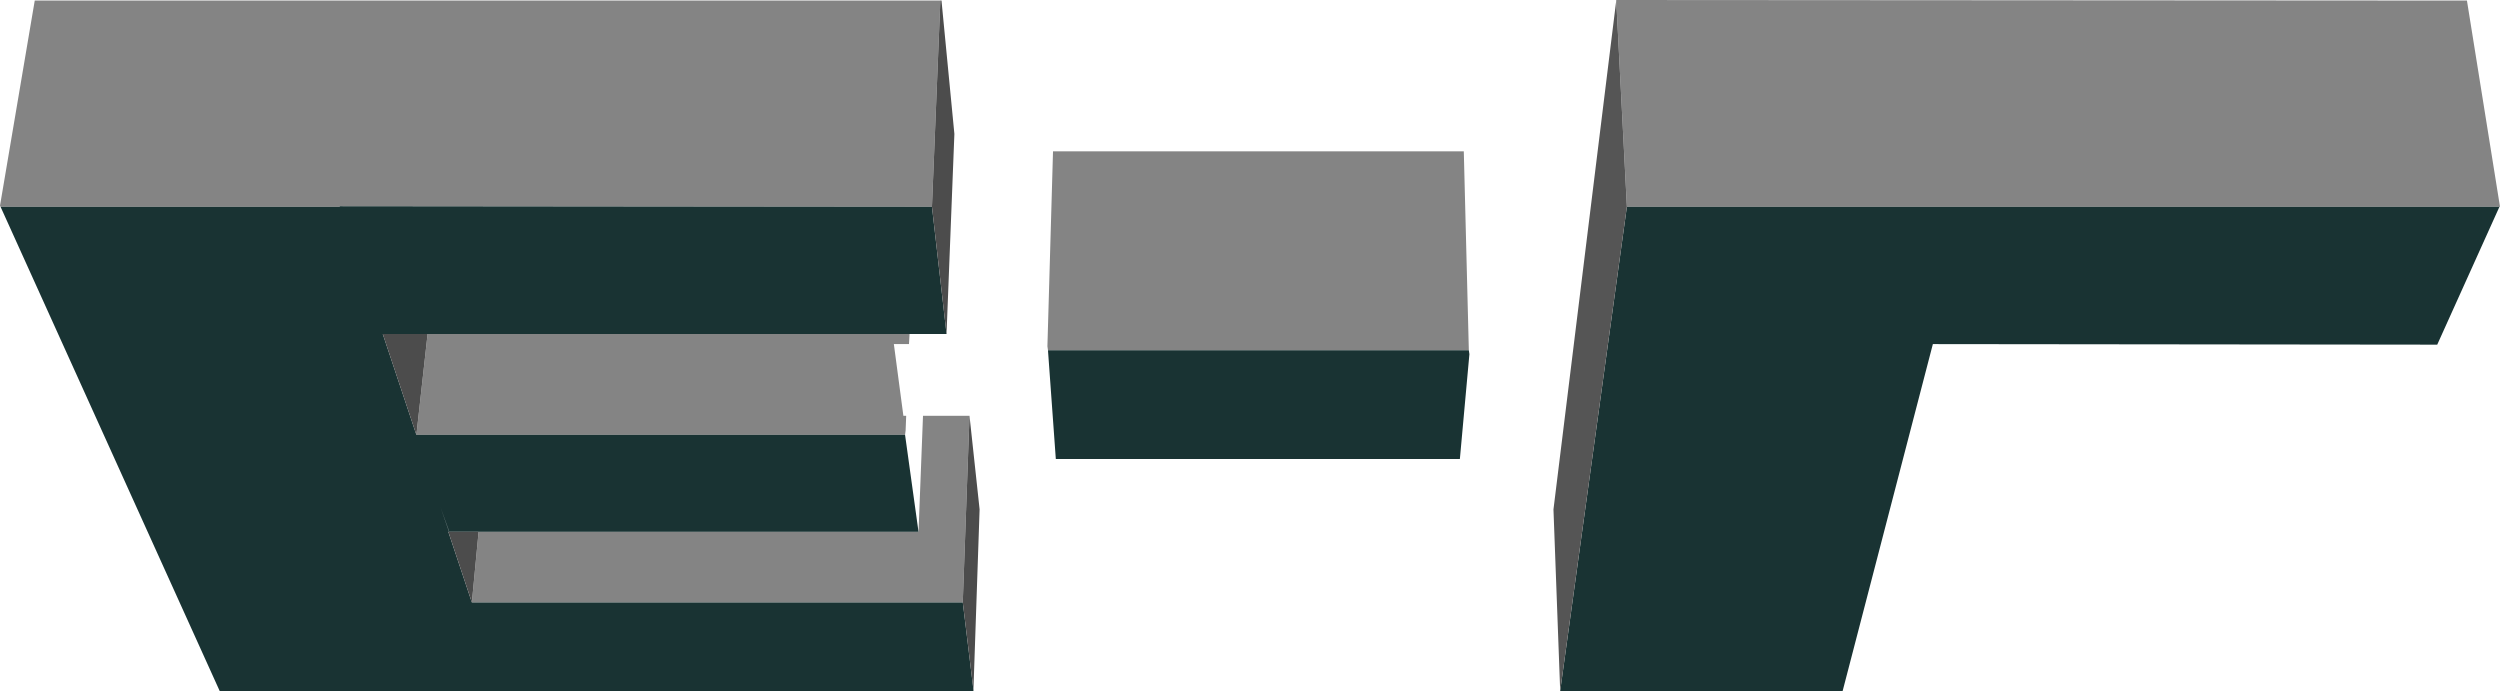
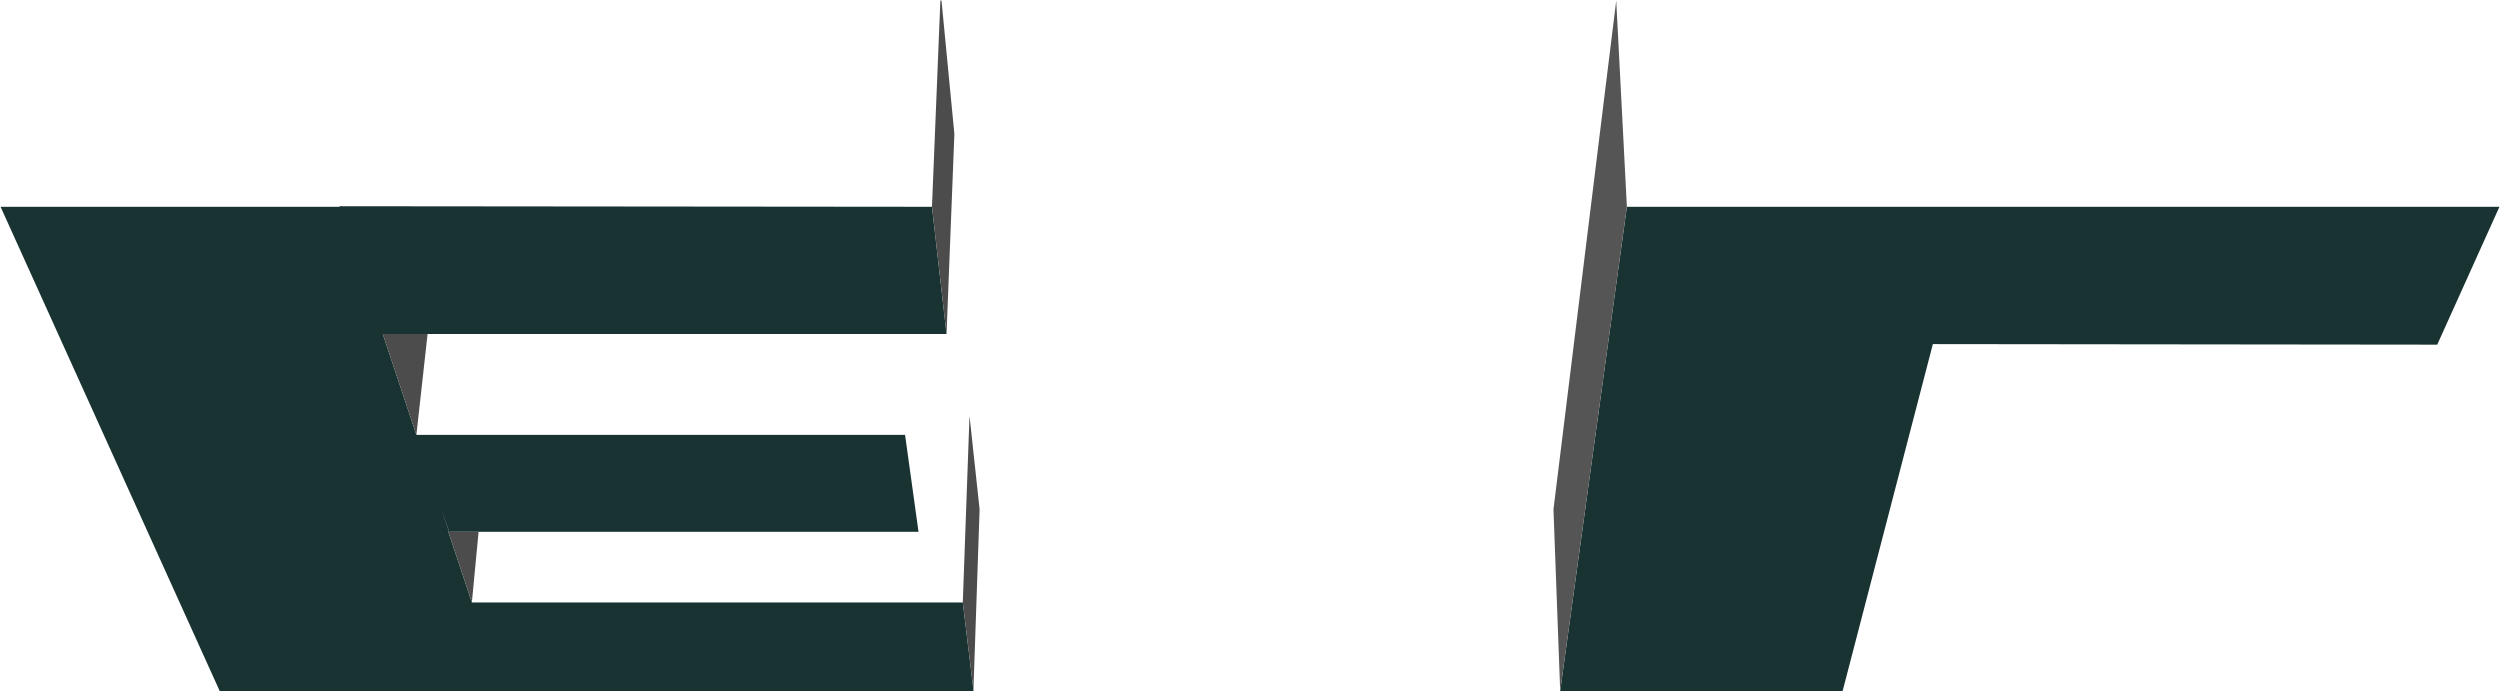
<svg xmlns="http://www.w3.org/2000/svg" height="61.65px" width="223.05px">
  <g transform="matrix(1.0, 0.0, 0.0, 1.0, 116.55, 35.35)">
-     <path d="M27.65 -35.3 L27.65 -35.35 103.55 -35.3 106.5 -16.9 106.45 -16.9 28.6 -16.9 27.65 -35.3 M-23.05 -4.1 L-23.1 -4.45 -22.6 -21.85 14.05 -21.85 14.5 -4.1 -23.05 -4.1 M-116.5 -16.9 L-116.55 -17.0 -113.45 -35.3 -32.65 -35.3 -33.4 -16.9 -86.25 -16.95 -86.25 -16.9 -116.5 -16.9 M-35.4 -5.55 L-35.45 -4.65 -36.8 -4.65 -35.95 1.75 -35.7 1.75 -35.75 3.05 -35.8 3.45 -79.4 3.45 -78.4 -5.55 -35.4 -5.55 M-34.6 12.1 L-34.2 1.75 -30.05 1.75 -30.65 18.4 -74.45 18.4 -73.85 12.1 -34.6 12.1" fill="#848484" fill-rule="evenodd" stroke="none" />
-     <path d="M106.45 -16.9 L100.9 -4.6 55.9 -4.65 47.85 26.3 22.65 26.3 28.6 -16.9 106.45 -16.9 M14.5 -4.1 L14.55 -3.75 13.7 5.6 -22.35 5.6 -23.05 -4.1 14.5 -4.1 M-116.5 -16.9 L-86.25 -16.9 -86.25 -16.95 -33.4 -16.9 -32.1 -5.55 -35.4 -5.55 -78.4 -5.55 -82.4 -5.55 -79.4 3.45 -35.8 3.45 -34.6 12.1 -73.85 12.1 -76.5 12.1 -76.55 12.1 -74.45 18.4 -30.65 18.4 -29.7 26.2 -29.7 26.3 -96.95 26.3 -116.5 -16.9 M-77.25 9.9 L-76.5 12.05 -76.5 12.1 -76.5 12.0 -77.25 9.9" fill="#193333" fill-rule="evenodd" stroke="none" />
+     <path d="M106.45 -16.9 L100.9 -4.6 55.9 -4.65 47.85 26.3 22.65 26.3 28.6 -16.9 106.45 -16.9 M14.5 -4.1 M-116.5 -16.9 L-86.25 -16.9 -86.25 -16.95 -33.4 -16.9 -32.1 -5.55 -35.4 -5.55 -78.4 -5.55 -82.4 -5.55 -79.4 3.45 -35.8 3.45 -34.6 12.1 -73.85 12.1 -76.5 12.1 -76.55 12.1 -74.45 18.4 -30.65 18.4 -29.7 26.2 -29.7 26.3 -96.95 26.3 -116.5 -16.9 M-77.25 9.9 L-76.5 12.05 -76.5 12.1 -76.5 12.0 -77.25 9.9" fill="#193333" fill-rule="evenodd" stroke="none" />
    <path d="M-33.4 -16.9 L-32.65 -35.3 -32.55 -35.3 -31.4 -23.4 -32.1 -5.55 -33.4 -16.9 M-30.05 1.75 L-29.15 10.1 -29.7 26.2 -30.65 18.4 -30.05 1.75 M-78.4 -5.55 L-79.4 3.45 -82.4 -5.55 -78.4 -5.55 M-73.85 12.1 L-74.45 18.4 -76.55 12.1 -76.5 12.1 -73.85 12.1" fill="#4c4c4c" fill-rule="evenodd" stroke="none" />
    <path d="M22.65 26.3 L22.05 10.1 27.65 -35.3 28.6 -16.9 22.65 26.3" fill="#555555" fill-rule="evenodd" stroke="none" />
  </g>
</svg>